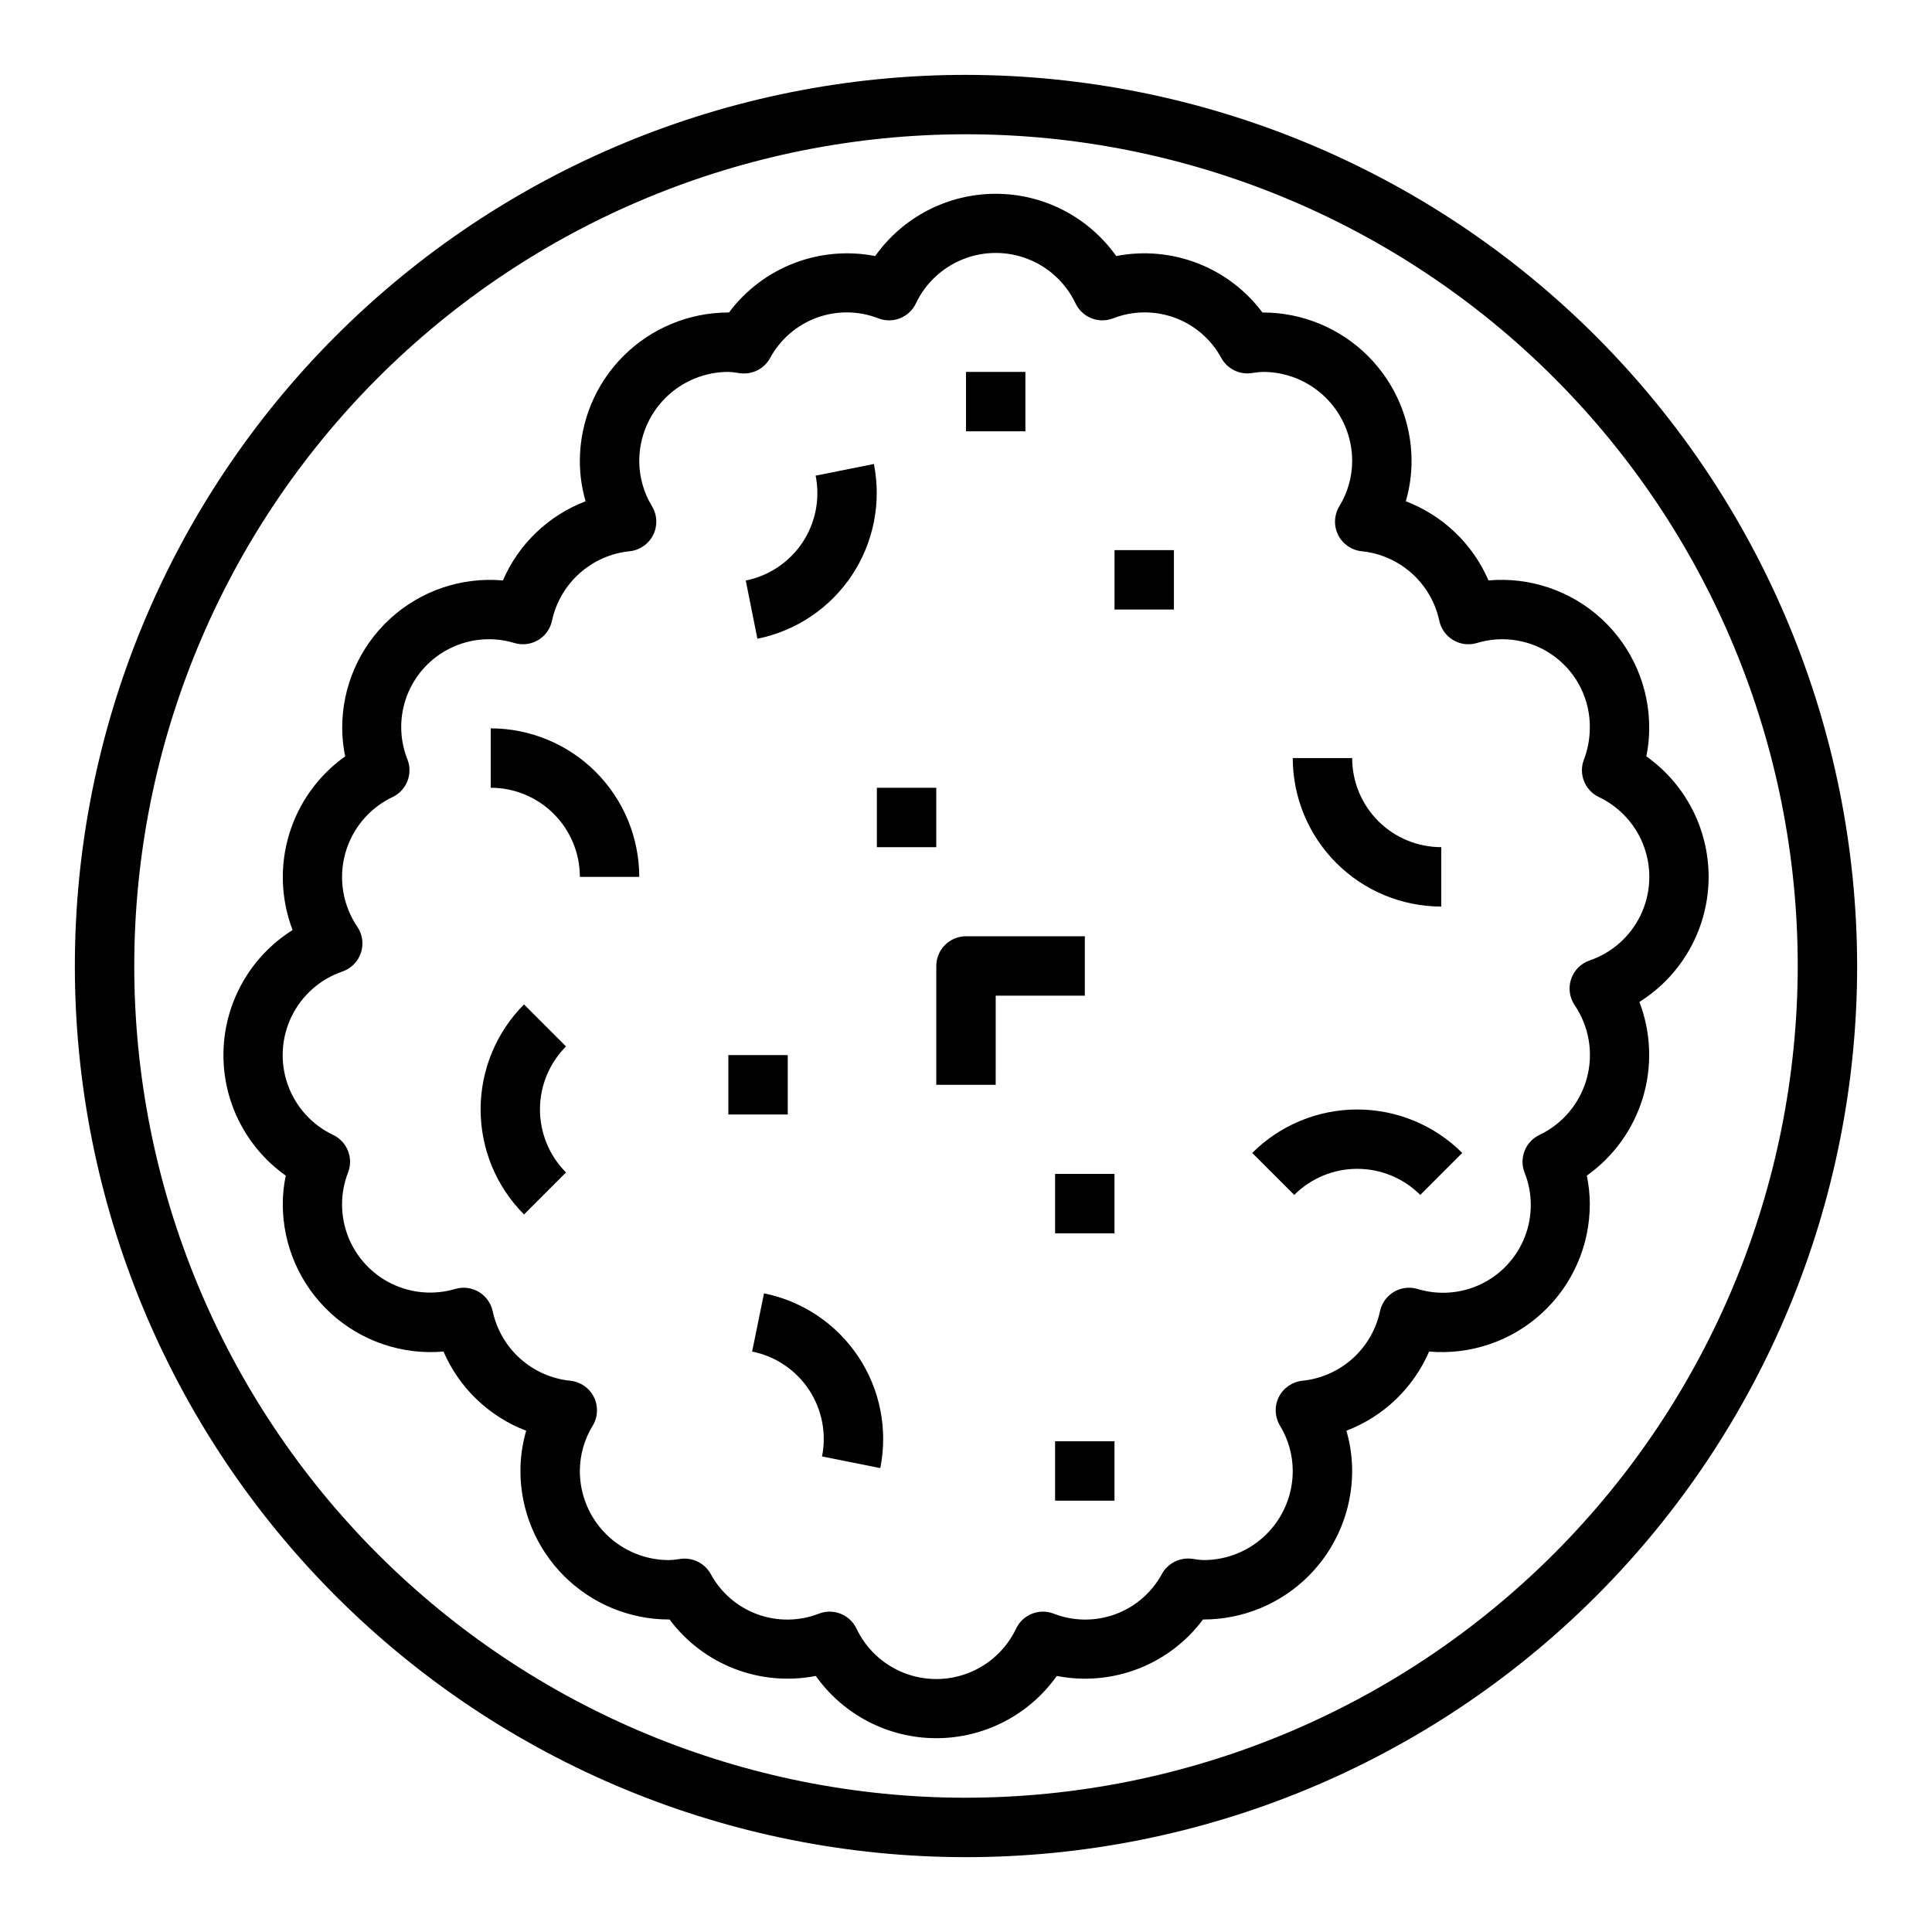
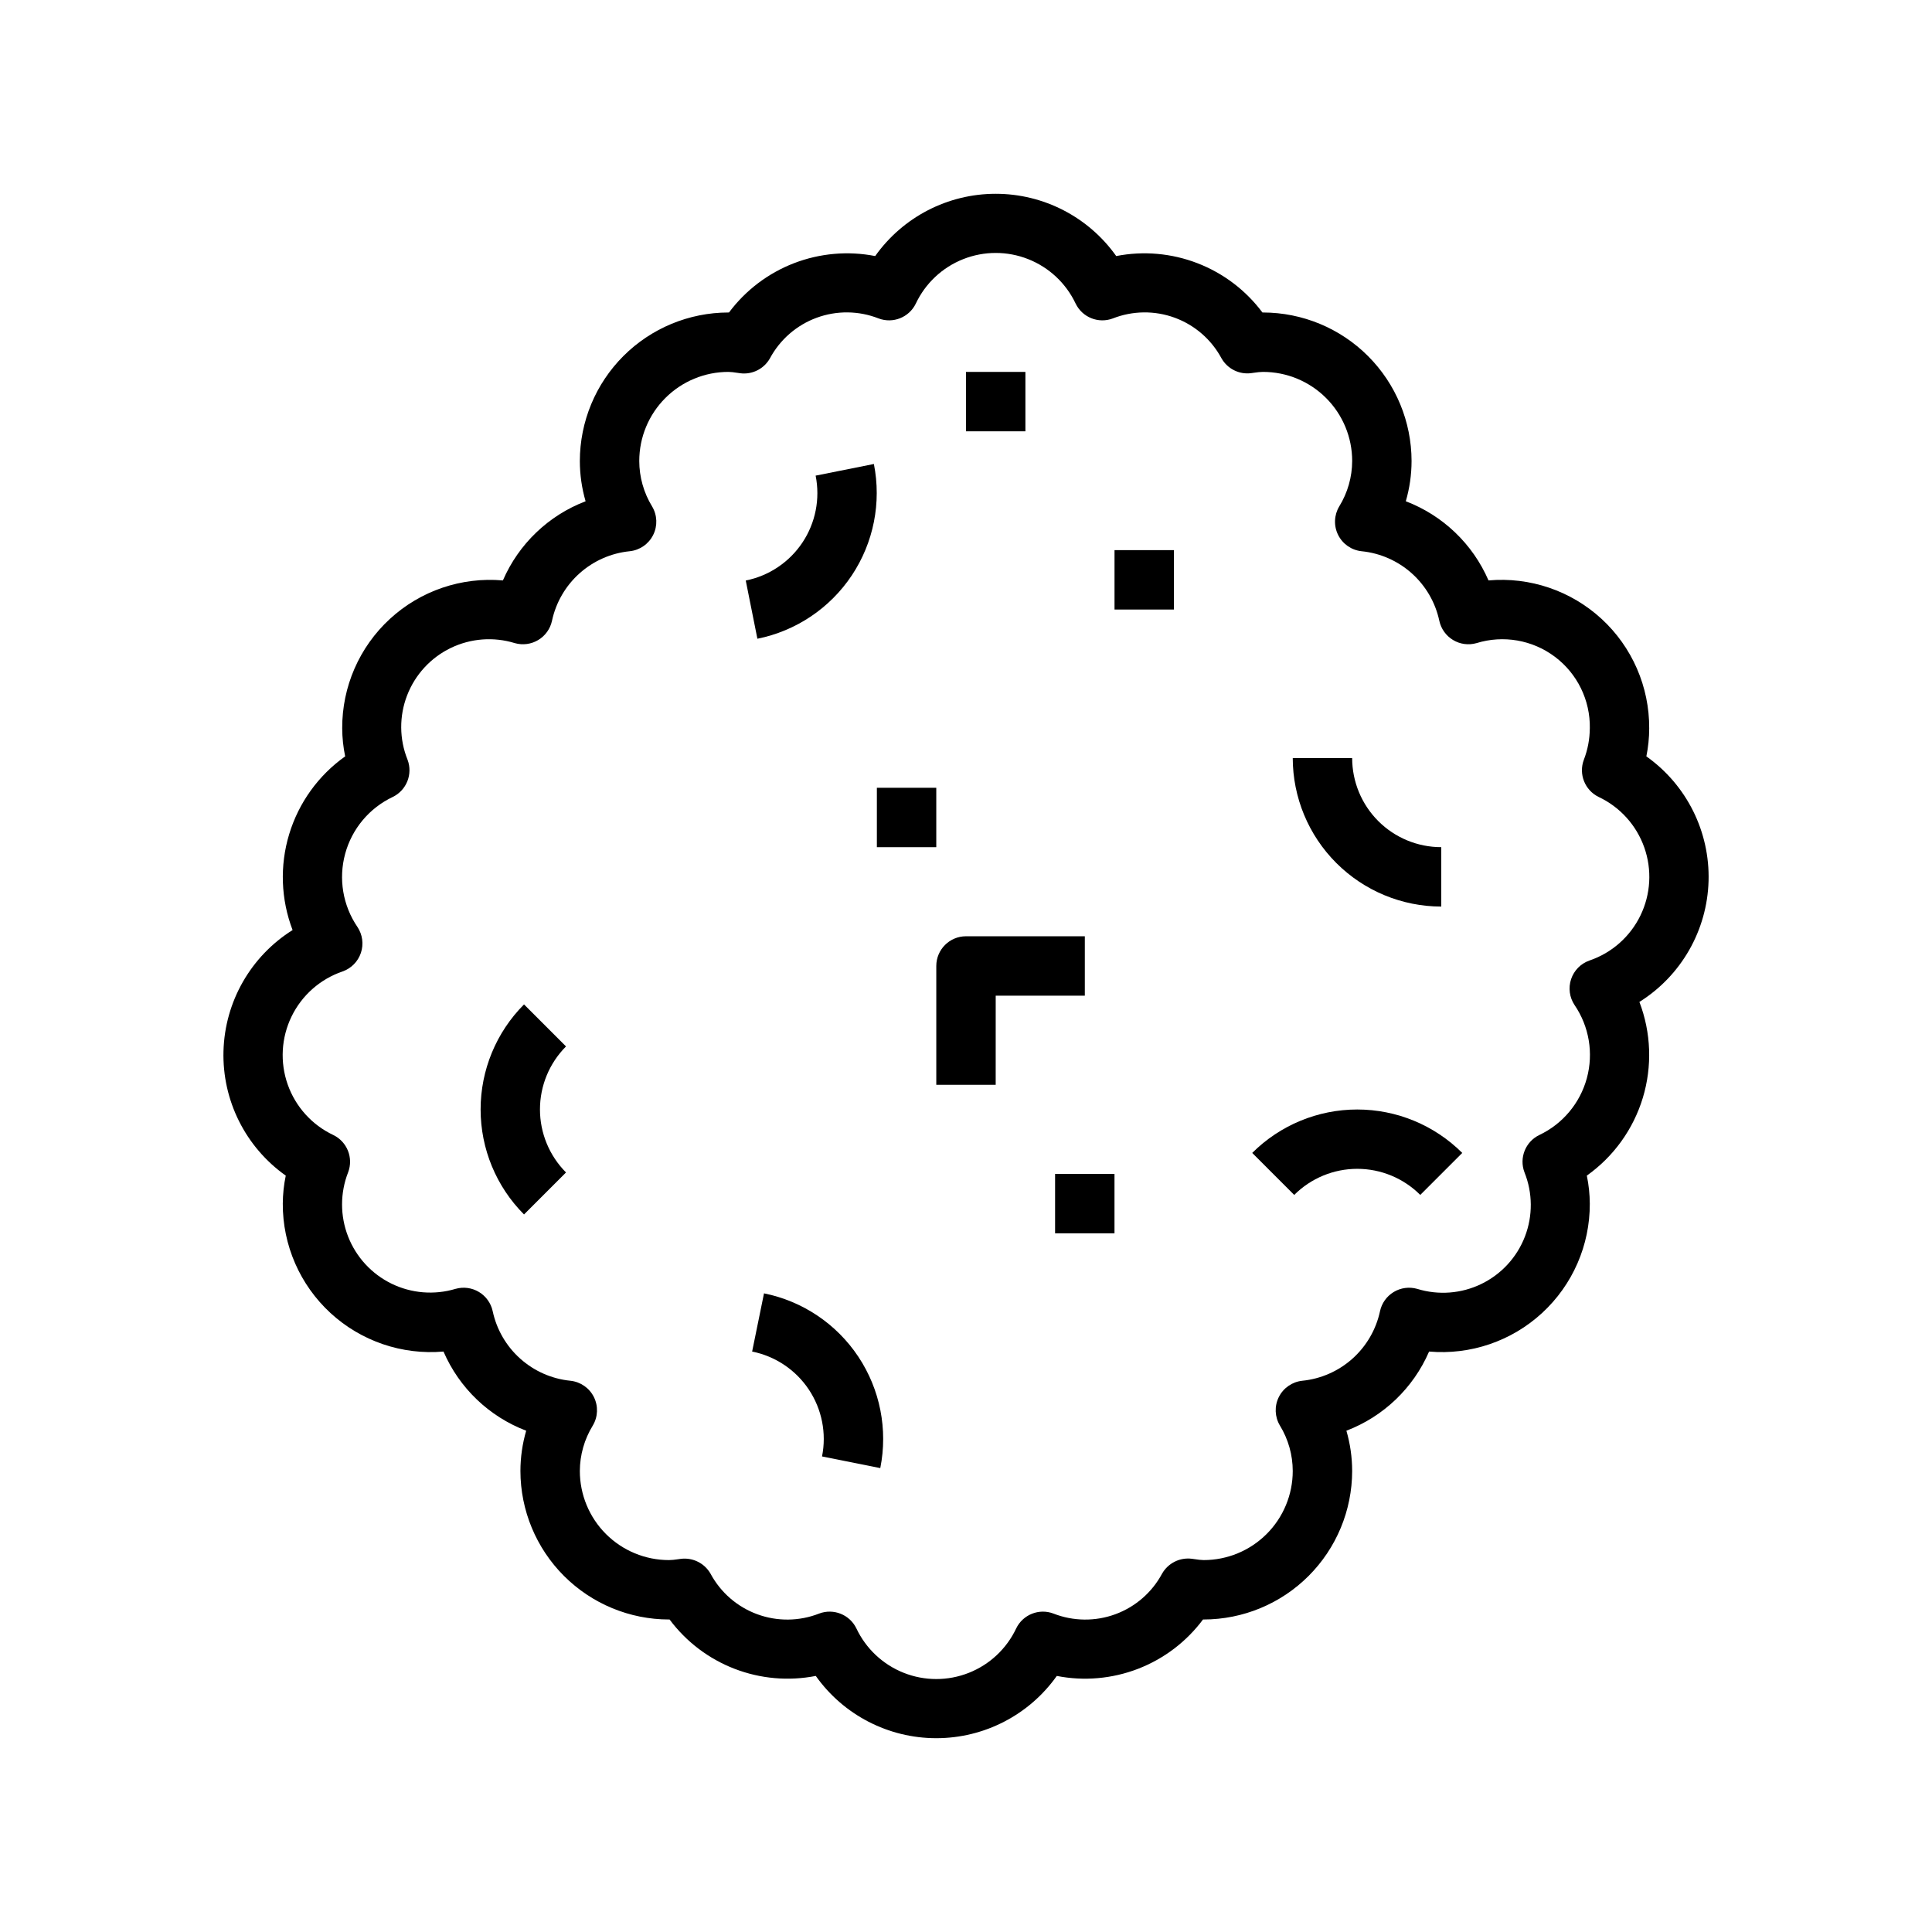
<svg xmlns="http://www.w3.org/2000/svg" fill="#000000" width="800px" height="800px" version="1.1" viewBox="144 144 512 512">
  <g>
    <path d="m538.47 297.82c-4.18-9.66-12.082-17.227-21.918-20.98 1.008-3.465 1.523-7.055 1.527-10.664-0.012-10.438-4.164-20.441-11.543-27.82-7.379-7.379-17.383-11.527-27.816-11.543h-0.164c-4.394-5.887-10.363-10.414-17.219-13.059-6.856-2.648-14.316-3.305-21.527-1.898-7.344-10.348-19.246-16.5-31.938-16.5s-24.594 6.152-31.938 16.5c-7.211-1.406-14.672-0.746-21.527 1.898-6.856 2.644-12.824 7.172-17.219 13.059h-0.164c-10.438 0.016-20.441 4.164-27.82 11.543-7.379 7.379-11.527 17.383-11.539 27.82 0.004 3.609 0.516 7.199 1.523 10.664-9.832 3.754-17.734 11.32-21.914 20.98-10.973-0.965-21.844 2.738-29.949 10.199-8.105 7.461-12.691 17.988-12.637 29.004 0.012 2.492 0.277 4.981 0.785 7.422-7.098 5.039-12.32 12.297-14.84 20.629-2.523 8.332-2.203 17.27 0.906 25.398-11.078 6.953-17.949 18.98-18.312 32.055-0.363 13.074 5.828 25.465 16.504 33.023-0.512 2.441-0.773 4.93-0.789 7.426-0.043 11.012 4.547 21.531 12.648 28.992 8.102 7.457 18.969 11.16 29.941 10.207 4.176 9.664 12.078 17.227 21.914 20.98-1.008 3.465-1.523 7.059-1.527 10.668 0.012 10.434 4.164 20.438 11.543 27.816 7.379 7.379 17.383 11.531 27.816 11.543h0.168c4.391 5.891 10.359 10.422 17.215 13.066 6.856 2.648 14.316 3.301 21.531 1.891 7.34 10.352 19.246 16.5 31.934 16.5 12.691 0 24.598-6.148 31.938-16.5 7.211 1.414 14.676 0.758 21.531-1.887 6.856-2.648 12.824-7.18 17.215-13.07h0.168c10.434-0.012 20.438-4.164 27.816-11.543 7.379-7.379 11.531-17.383 11.543-27.816-0.004-3.609-0.52-7.203-1.527-10.668 9.832-3.754 17.734-11.316 21.914-20.98 10.973 0.953 21.836-2.75 29.938-10.207 8.105-7.461 12.695-17.98 12.652-28.992-0.016-2.496-0.277-4.984-0.789-7.426 7.098-5.039 12.32-12.297 14.844-20.629 2.519-8.332 2.199-17.266-0.91-25.398 11.082-6.949 17.957-18.973 18.328-32.047 0.371-13.074-5.816-25.469-16.484-33.031 0.496-2.441 0.75-4.93 0.754-7.422 0.062-11.02-4.523-21.555-12.629-29.016-8.105-7.461-18.984-11.16-29.957-10.188zm26.844 39.203c-0.02 2.844-0.551 5.66-1.574 8.312-1.445 3.812 0.266 8.098 3.934 9.871 5.656 2.672 10.004 7.492 12.082 13.391 2.078 5.898 1.711 12.383-1.02 18.012-2.731 5.625-7.598 9.926-13.52 11.941-2.297 0.805-4.09 2.629-4.859 4.938-0.773 2.312-0.43 4.848 0.926 6.871 3.859 5.672 5.047 12.746 3.25 19.367-1.801 6.621-6.402 12.125-12.602 15.062-3.672 1.777-5.379 6.059-3.938 9.871 2.199 5.465 2.242 11.562 0.121 17.055-2.121 5.496-6.25 9.98-11.551 12.551-5.297 2.57-11.375 3.031-17.004 1.293-2.098-0.594-4.348-0.293-6.215 0.836-1.867 1.125-3.18 2.977-3.633 5.109-1.043 4.852-3.602 9.25-7.301 12.559-3.703 3.309-8.359 5.359-13.301 5.852-2.672 0.285-5.012 1.914-6.211 4.316-1.199 2.402-1.086 5.25 0.293 7.555 2.215 3.625 3.394 7.789 3.398 12.039 0 6.262-2.488 12.27-6.918 16.699-4.426 4.426-10.434 6.914-16.695 6.914-0.75-0.023-1.492-0.098-2.231-0.227l-0.906-0.125c-3.176-0.398-6.281 1.156-7.871 3.934-2.672 4.984-7.078 8.812-12.387 10.766-5.305 1.949-11.145 1.887-16.41-0.176-3.812-1.441-8.094 0.266-9.871 3.934-2.539 5.379-7.031 9.59-12.562 11.777-5.535 2.188-11.691 2.188-17.223 0s-10.023-6.398-12.566-11.777c-1.773-3.668-6.059-5.375-9.871-3.934-5.258 2.062-11.09 2.129-16.395 0.18-5.305-1.945-9.711-5.769-12.383-10.746-1.59-2.781-4.695-4.336-7.875-3.934l-0.906 0.125h0.004c-0.742 0.121-1.492 0.188-2.246 0.203-6.262 0-12.27-2.488-16.699-6.914-4.43-4.43-6.914-10.438-6.914-16.699 0.016-4.254 1.203-8.418 3.43-12.039 1.379-2.305 1.488-5.152 0.293-7.555-1.199-2.402-3.543-4.031-6.211-4.316-4.941-0.492-9.598-2.543-13.301-5.852s-6.258-7.707-7.301-12.559c-0.453-2.133-1.77-3.984-3.633-5.109-1.867-1.129-4.117-1.43-6.215-0.836-5.625 1.691-11.68 1.199-16.957-1.371-5.277-2.574-9.395-7.043-11.527-12.512-2.133-5.473-2.125-11.547 0.02-17.016 1.441-3.812-0.266-8.094-3.938-9.871-5.652-2.672-10.004-7.492-12.082-13.391-2.078-5.898-1.711-12.383 1.02-18.008 2.731-5.629 7.598-9.926 13.52-11.945 2.297-0.805 4.094-2.629 4.863-4.938 0.77-2.309 0.426-4.848-0.93-6.867-3.859-5.672-5.047-12.75-3.246-19.371 1.797-6.621 6.398-12.125 12.602-15.062 3.668-1.773 5.375-6.059 3.934-9.871-2.199-5.465-2.242-11.559-0.117-17.055 2.121-5.496 6.246-9.98 11.547-12.551 5.301-2.566 11.375-3.031 17.004-1.293 2.098 0.594 4.348 0.293 6.215-0.836 1.867-1.125 3.184-2.977 3.633-5.109 1.043-4.852 3.602-9.25 7.305-12.559 3.699-3.309 8.355-5.359 13.297-5.852 2.672-0.285 5.012-1.91 6.211-4.316 1.199-2.402 1.09-5.25-0.289-7.555-2.219-3.625-3.394-7.789-3.402-12.035 0-6.266 2.488-12.273 6.918-16.699 4.43-4.43 10.434-6.918 16.699-6.918 0.746 0.023 1.492 0.098 2.227 0.227l0.906 0.125v0.004c3.18 0.414 6.293-1.145 7.871-3.938 2.672-4.984 7.078-8.816 12.387-10.766 5.305-1.953 11.145-1.891 16.41 0.176 3.812 1.445 8.098-0.266 9.871-3.934 2.539-5.379 7.031-9.59 12.566-11.777 5.531-2.188 11.688-2.188 17.219 0s10.023 6.398 12.566 11.777c1.773 3.668 6.059 5.379 9.871 3.934 5.258-2.062 11.094-2.129 16.395-0.184 5.305 1.949 9.711 5.773 12.387 10.75 1.574 2.793 4.691 4.352 7.871 3.934l0.906-0.125c0.742-0.121 1.492-0.188 2.242-0.203 6.262 0 12.27 2.488 16.699 6.918 4.43 4.426 6.918 10.434 6.918 16.699-0.016 4.25-1.203 8.414-3.434 12.035-1.379 2.305-1.488 5.152-0.289 7.555 1.199 2.406 3.539 4.031 6.211 4.316 4.938 0.492 9.594 2.543 13.297 5.852s6.258 7.707 7.301 12.559c0.453 2.133 1.77 3.984 3.637 5.109 1.863 1.129 4.117 1.43 6.211 0.836 7.109-2.199 14.844-0.852 20.789 3.617 5.949 4.473 9.391 11.527 9.254 18.969z" />
-     <path d="m274.05 337.02v15.742c6.262 0 12.27 2.488 16.699 6.918 4.43 4.43 6.918 10.434 6.918 16.699h15.742c-0.012-10.434-4.164-20.441-11.543-27.82-7.379-7.375-17.383-11.527-27.816-11.539z" />
    <path d="m375.59 266.96-15.438 3.086c1.234 6.144-0.027 12.523-3.5 17.734-3.477 5.215-8.879 8.832-15.02 10.062l3.086 15.43c10.227-2.059 19.223-8.094 25.008-16.773 5.789-8.684 7.898-19.305 5.863-29.539z" />
    <path d="m525.95 384.25v-15.742c-6.262 0-12.27-2.488-16.699-6.918-4.426-4.43-6.914-10.438-6.914-16.699h-15.746c0.012 10.434 4.164 20.438 11.543 27.816 7.379 7.379 17.383 11.531 27.816 11.543z" />
    <path d="m376.38 352.77h15.742v15.742h-15.742z" />
-     <path d="m337.02 423.61h15.742v15.742h-15.742z" />
    <path d="m439.36 289.79h15.742v15.742h-15.742z" />
    <path d="m400 242.56h15.742v15.742h-15.742z" />
    <path d="m346.47 486.75-3.148 15.426c6.141 1.23 11.547 4.852 15.02 10.062 3.473 5.215 4.734 11.594 3.504 17.734l15.438 3.086c2.047-10.227-0.047-20.848-5.824-29.531-5.777-8.68-14.766-14.719-24.988-16.777z" />
    <path d="m475.85 449.54 11.133 11.133v-0.004c4.43-4.43 10.438-6.918 16.699-6.918 6.266 0 12.273 2.488 16.703 6.918l11.133-11.133-0.004 0.004c-7.387-7.371-17.395-11.512-27.832-11.512-10.434 0-20.441 4.141-27.832 11.512z" />
    <path d="m282.87 410.18c-7.367 7.391-11.504 17.398-11.504 27.832 0 10.434 4.137 20.441 11.504 27.832l11.133-11.133-0.004 0.004c-4.418-4.438-6.902-10.441-6.902-16.703 0-6.262 2.484-12.266 6.902-16.699z" />
    <path d="m423.61 455.1h15.742v15.742h-15.742z" />
-     <path d="m423.61 525.95h15.742v15.742h-15.742z" />
    <path d="m431.49 392.12h-31.488c-4.348 0-7.875 3.527-7.875 7.875v31.488h15.742l0.004-23.617h23.617z" />
-     <path d="m400 163.84c-62.637 0-122.7 24.883-166.99 69.172-44.289 44.289-69.172 104.36-69.172 166.99 0 62.633 24.883 122.7 69.172 166.99 44.289 44.289 104.36 69.172 166.99 69.172 62.633 0 122.7-24.883 166.99-69.172 44.289-44.289 69.172-104.36 69.172-166.99-0.07-62.613-24.977-122.64-69.25-166.91-44.273-44.273-104.3-69.176-166.91-69.25zm0 456.58c-58.461 0-114.52-23.223-155.86-64.559-41.336-41.336-64.559-97.398-64.559-155.86 0-58.461 23.223-114.52 64.559-155.86s97.398-64.559 155.86-64.559c58.457 0 114.52 23.223 155.86 64.559 41.336 41.336 64.559 97.398 64.559 155.86-0.066 58.438-23.309 114.46-64.633 155.78-41.32 41.324-97.344 64.566-155.78 64.633z" />
  </g>
</svg>